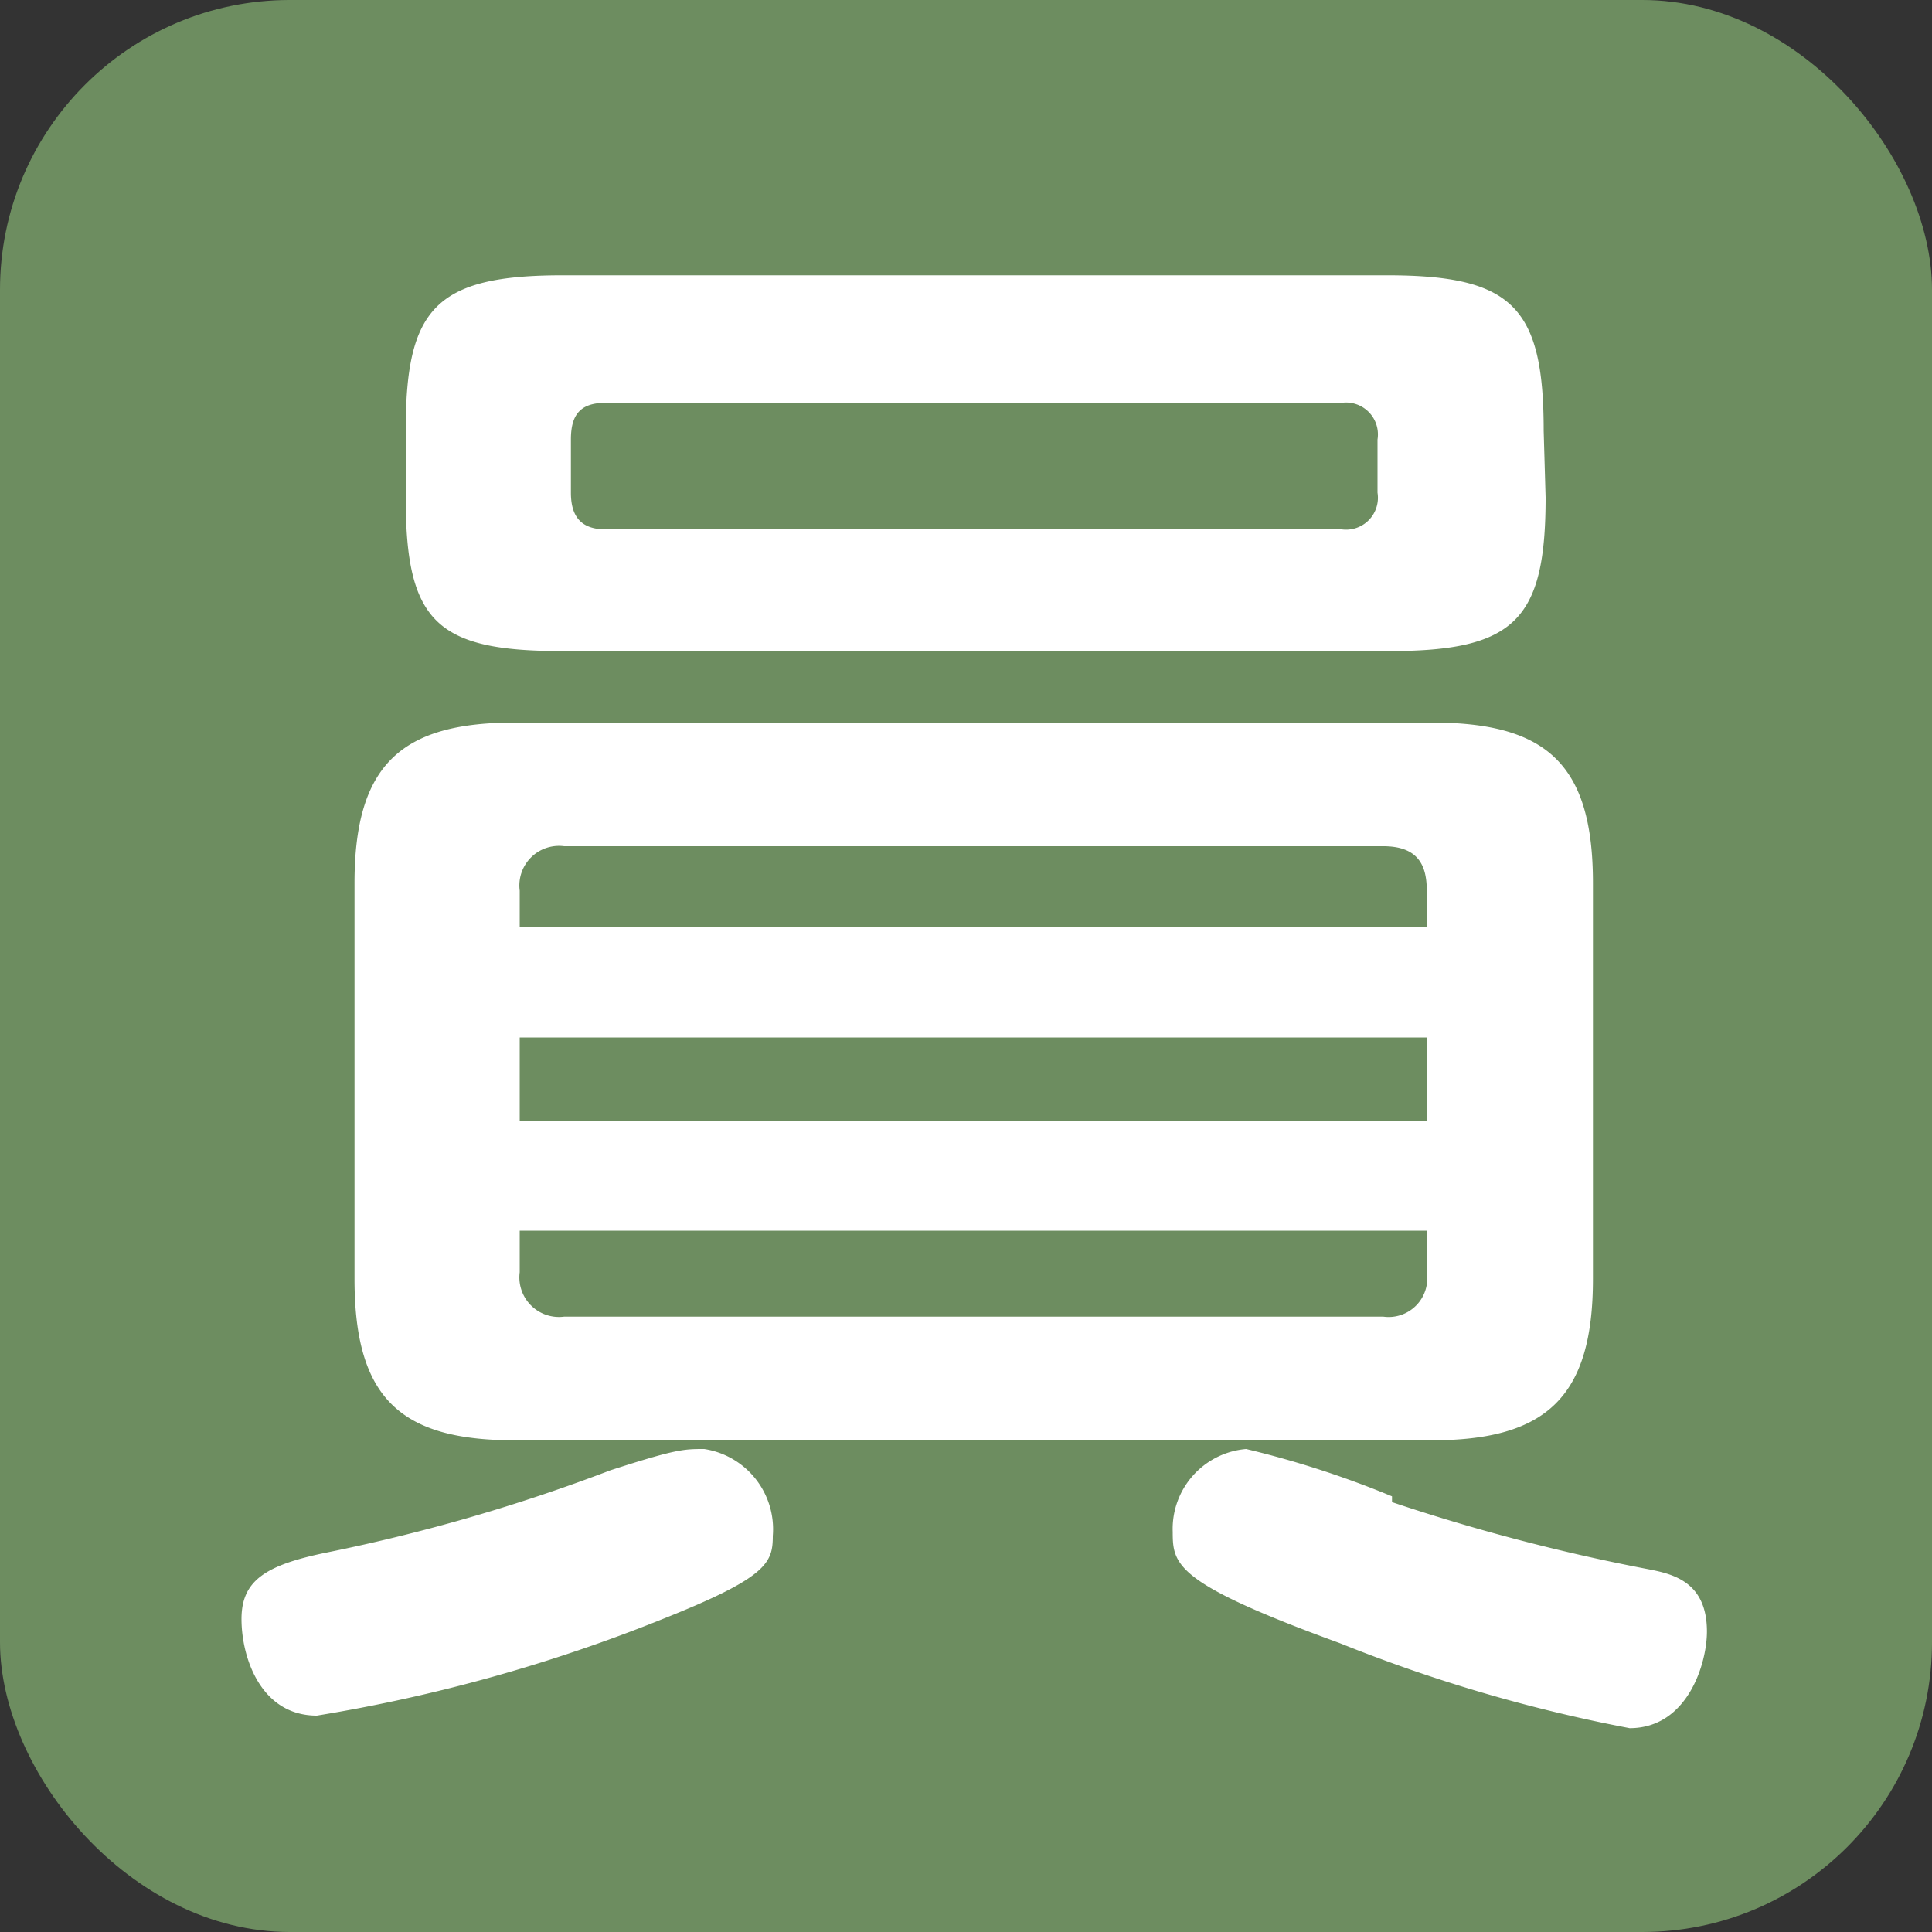
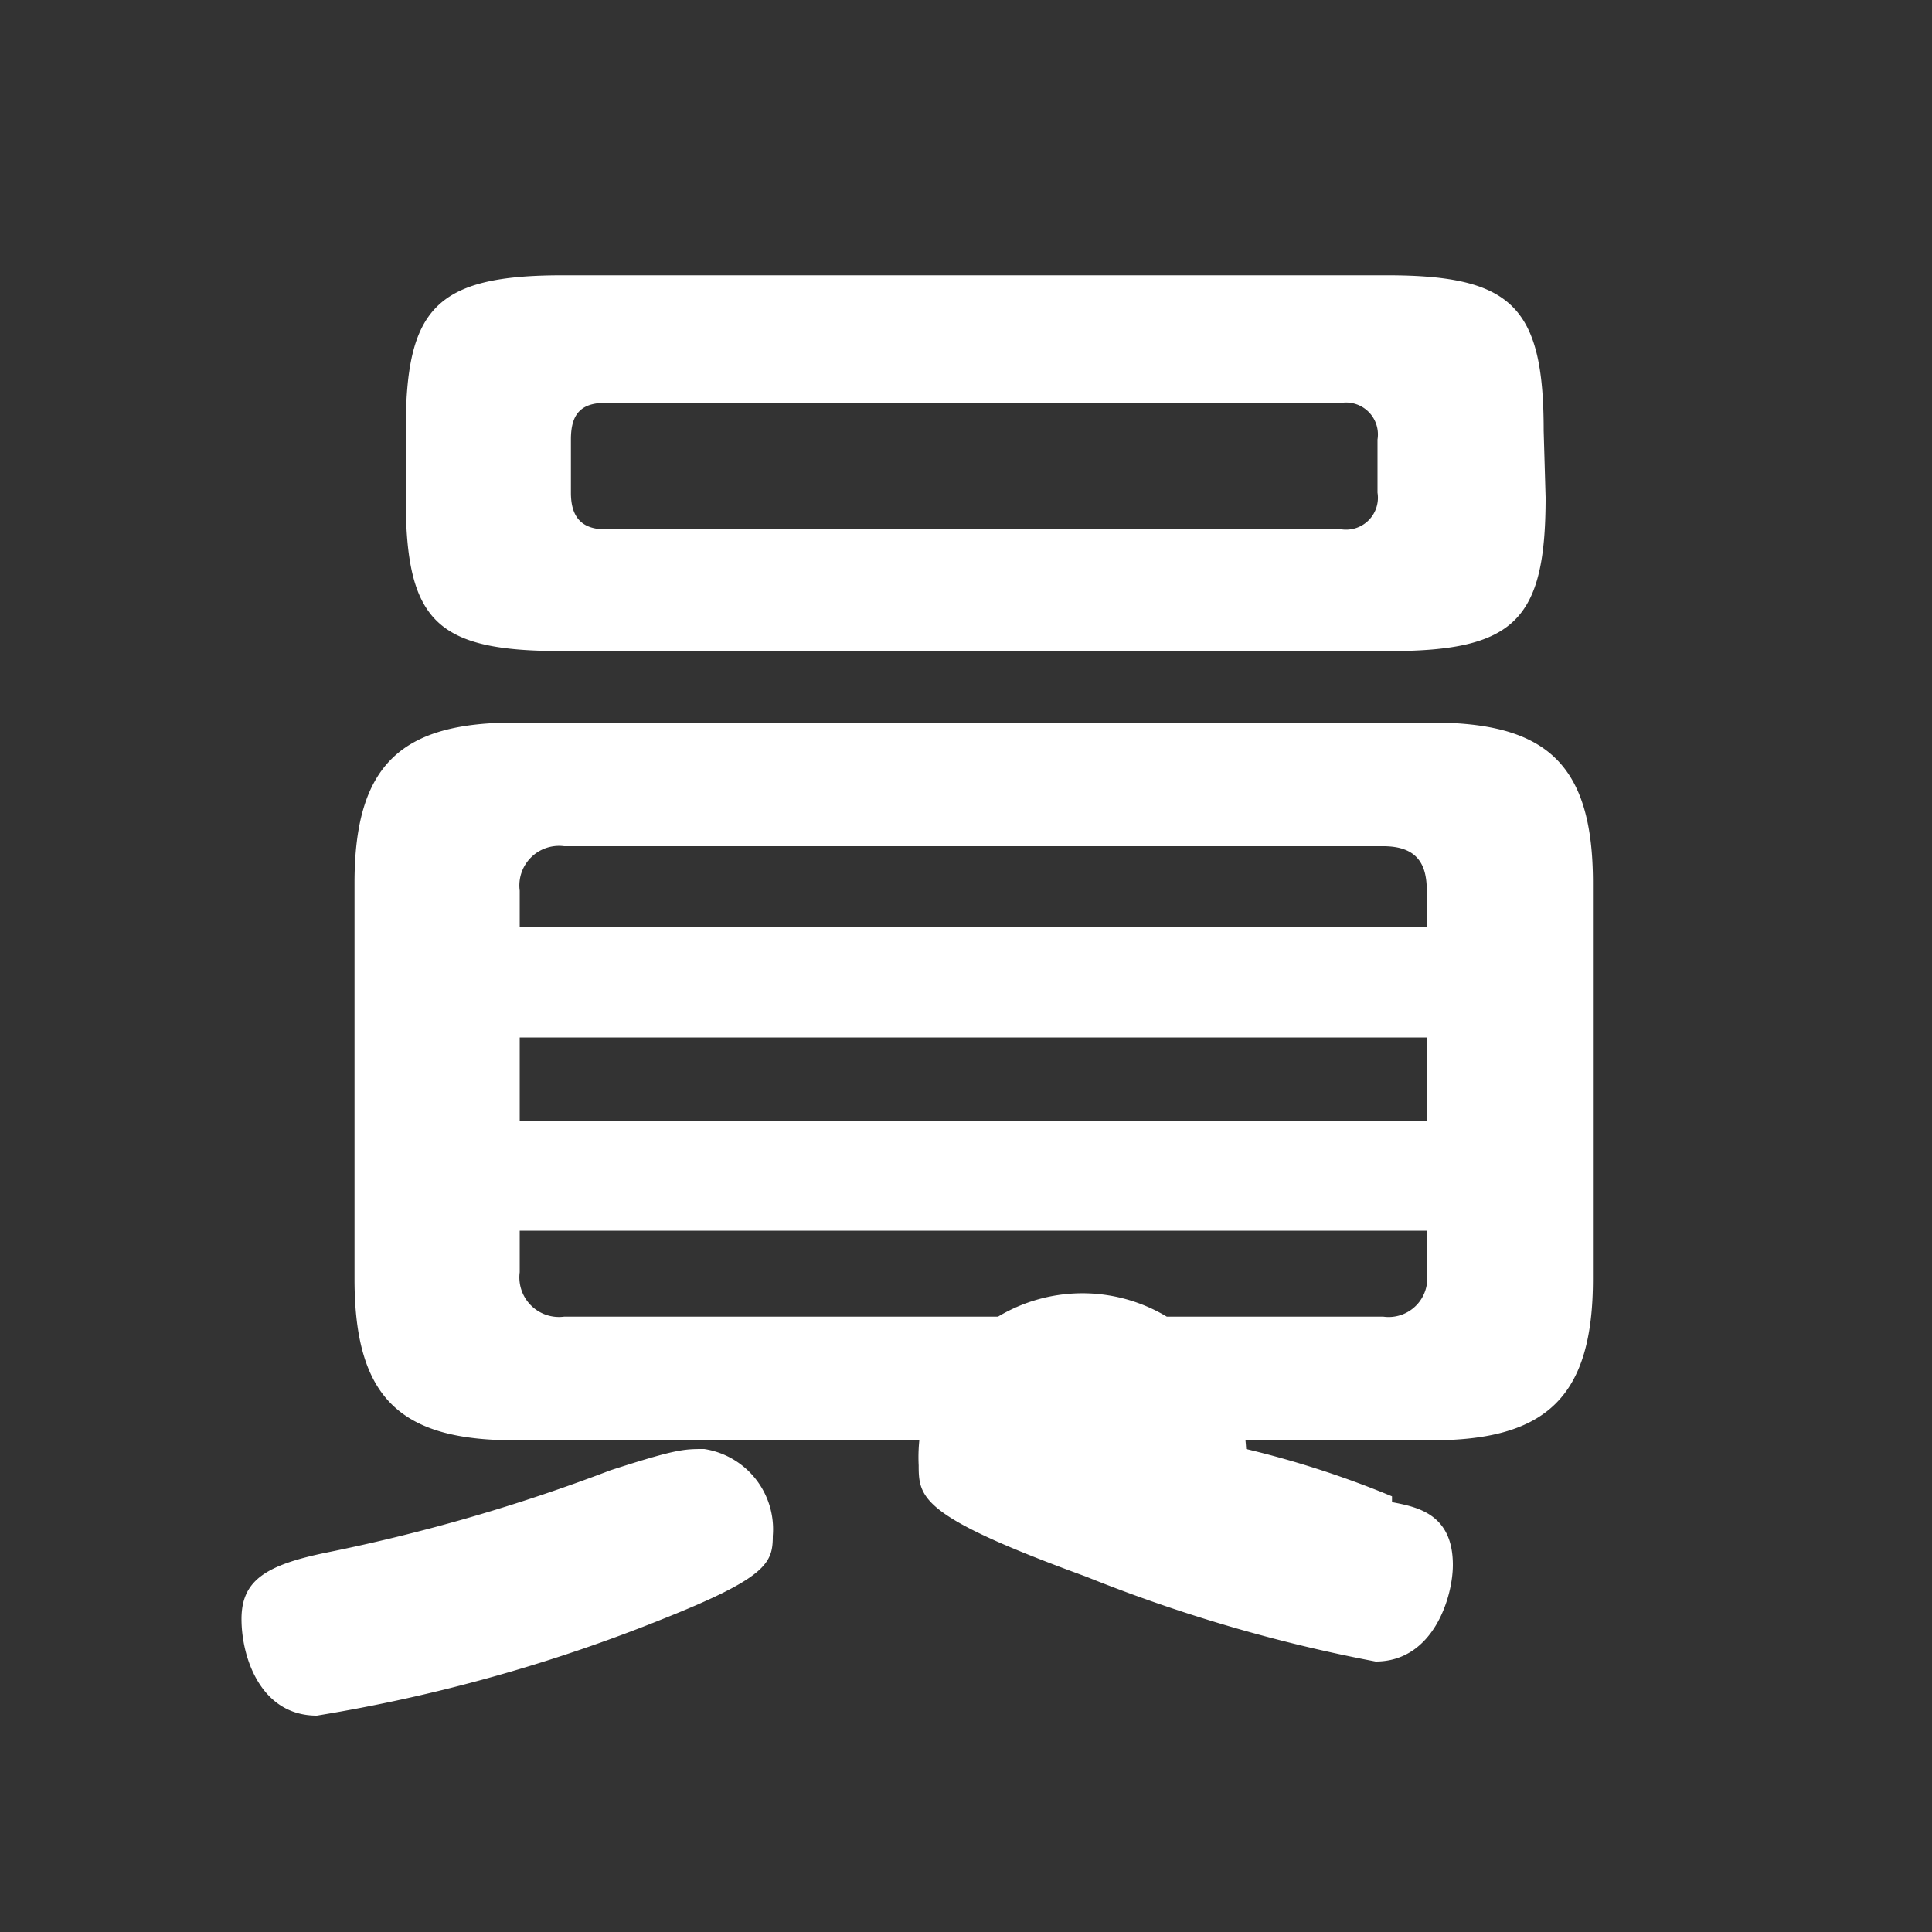
<svg xmlns="http://www.w3.org/2000/svg" viewBox="0 0 20 20">
  <rect x="0" y="0" width="20" height="20" fill="#333333" stroke="none" />
  <defs>
    <style>.cls-1{fill:#6d8d60;}.cls-2{fill:#fff;}</style>
  </defs>
  <g id="レイヤー_2" data-name="レイヤー 2">
    <g id="レイヤー_1-2" data-name="レイヤー 1">
-       <rect class="cls-1" width="20" height="20" rx="3" />
-       <path class="cls-2" d="M6.86,16.76a16.84,16.84,0,0,1-3.58,1c-.58,0-.78-.6-.78-1s.25-.56.89-.69a18.54,18.54,0,0,0,2.93-.85C7,15,7.08,15,7.29,15A.84.84,0,0,1,8,15.9C8,16.18,7.94,16.33,6.86,16.76Zm9.63-3.52c0,1.22-.48,1.67-1.67,1.67H5.33c-1.18,0-1.66-.43-1.66-1.67V9.14c0-1.24.5-1.66,1.66-1.66h9.49c1.18,0,1.67.42,1.67,1.66ZM16,5.15c0,1.27-.32,1.59-1.62,1.59H5.82c-1.3,0-1.62-.3-1.62-1.59V4.46c0-1.26.3-1.61,1.62-1.61h8.54c1.3,0,1.62.33,1.62,1.61ZM14.77,9.6V9.22c0-.25-.08-.46-.45-.46H5.84a.41.41,0,0,0-.46.46V9.6ZM5.38,10.74v.86h9.39v-.86Zm0,2v.43a.41.41,0,0,0,.46.46h8.48a.4.4,0,0,0,.45-.46v-.43Zm8.88-8.19a.33.33,0,0,0-.37-.38H6.27c-.27,0-.36.13-.36.38V5.1c0,.23.09.38.36.38h7.62a.33.33,0,0,0,.37-.38Zm.15,11a20.39,20.39,0,0,0,2.63.69c.26.05.63.12.63.65,0,.33-.2,1-.8,1a16.06,16.06,0,0,1-3-.88c-1.7-.62-1.73-.81-1.73-1.15A.83.83,0,0,1,12.9,15,10,10,0,0,1,14.41,15.49Z" />
+       <path class="cls-2" d="M6.86,16.76a16.84,16.84,0,0,1-3.58,1c-.58,0-.78-.6-.78-1s.25-.56.89-.69a18.54,18.54,0,0,0,2.93-.85C7,15,7.08,15,7.29,15A.84.84,0,0,1,8,15.9C8,16.18,7.94,16.33,6.86,16.76Zm9.63-3.52c0,1.22-.48,1.67-1.67,1.67H5.33c-1.18,0-1.66-.43-1.66-1.67V9.14c0-1.24.5-1.66,1.66-1.66h9.49c1.18,0,1.67.42,1.67,1.66ZM16,5.15c0,1.27-.32,1.59-1.62,1.59H5.82c-1.3,0-1.62-.3-1.62-1.59V4.46c0-1.26.3-1.61,1.62-1.61h8.54c1.3,0,1.62.33,1.62,1.61ZM14.77,9.6V9.22c0-.25-.08-.46-.45-.46H5.84a.41.41,0,0,0-.46.46V9.6ZM5.38,10.74v.86h9.39v-.86Zm0,2v.43a.41.41,0,0,0,.46.46h8.48a.4.4,0,0,0,.45-.46v-.43Zm8.88-8.19a.33.33,0,0,0-.37-.38H6.27c-.27,0-.36.13-.36.38V5.1c0,.23.09.38.36.38h7.62a.33.33,0,0,0,.37-.38Zm.15,11c.26.05.63.12.63.65,0,.33-.2,1-.8,1a16.06,16.06,0,0,1-3-.88c-1.7-.62-1.73-.81-1.73-1.15A.83.83,0,0,1,12.9,15,10,10,0,0,1,14.41,15.49Z" />
    </g>
  </g>
</svg>